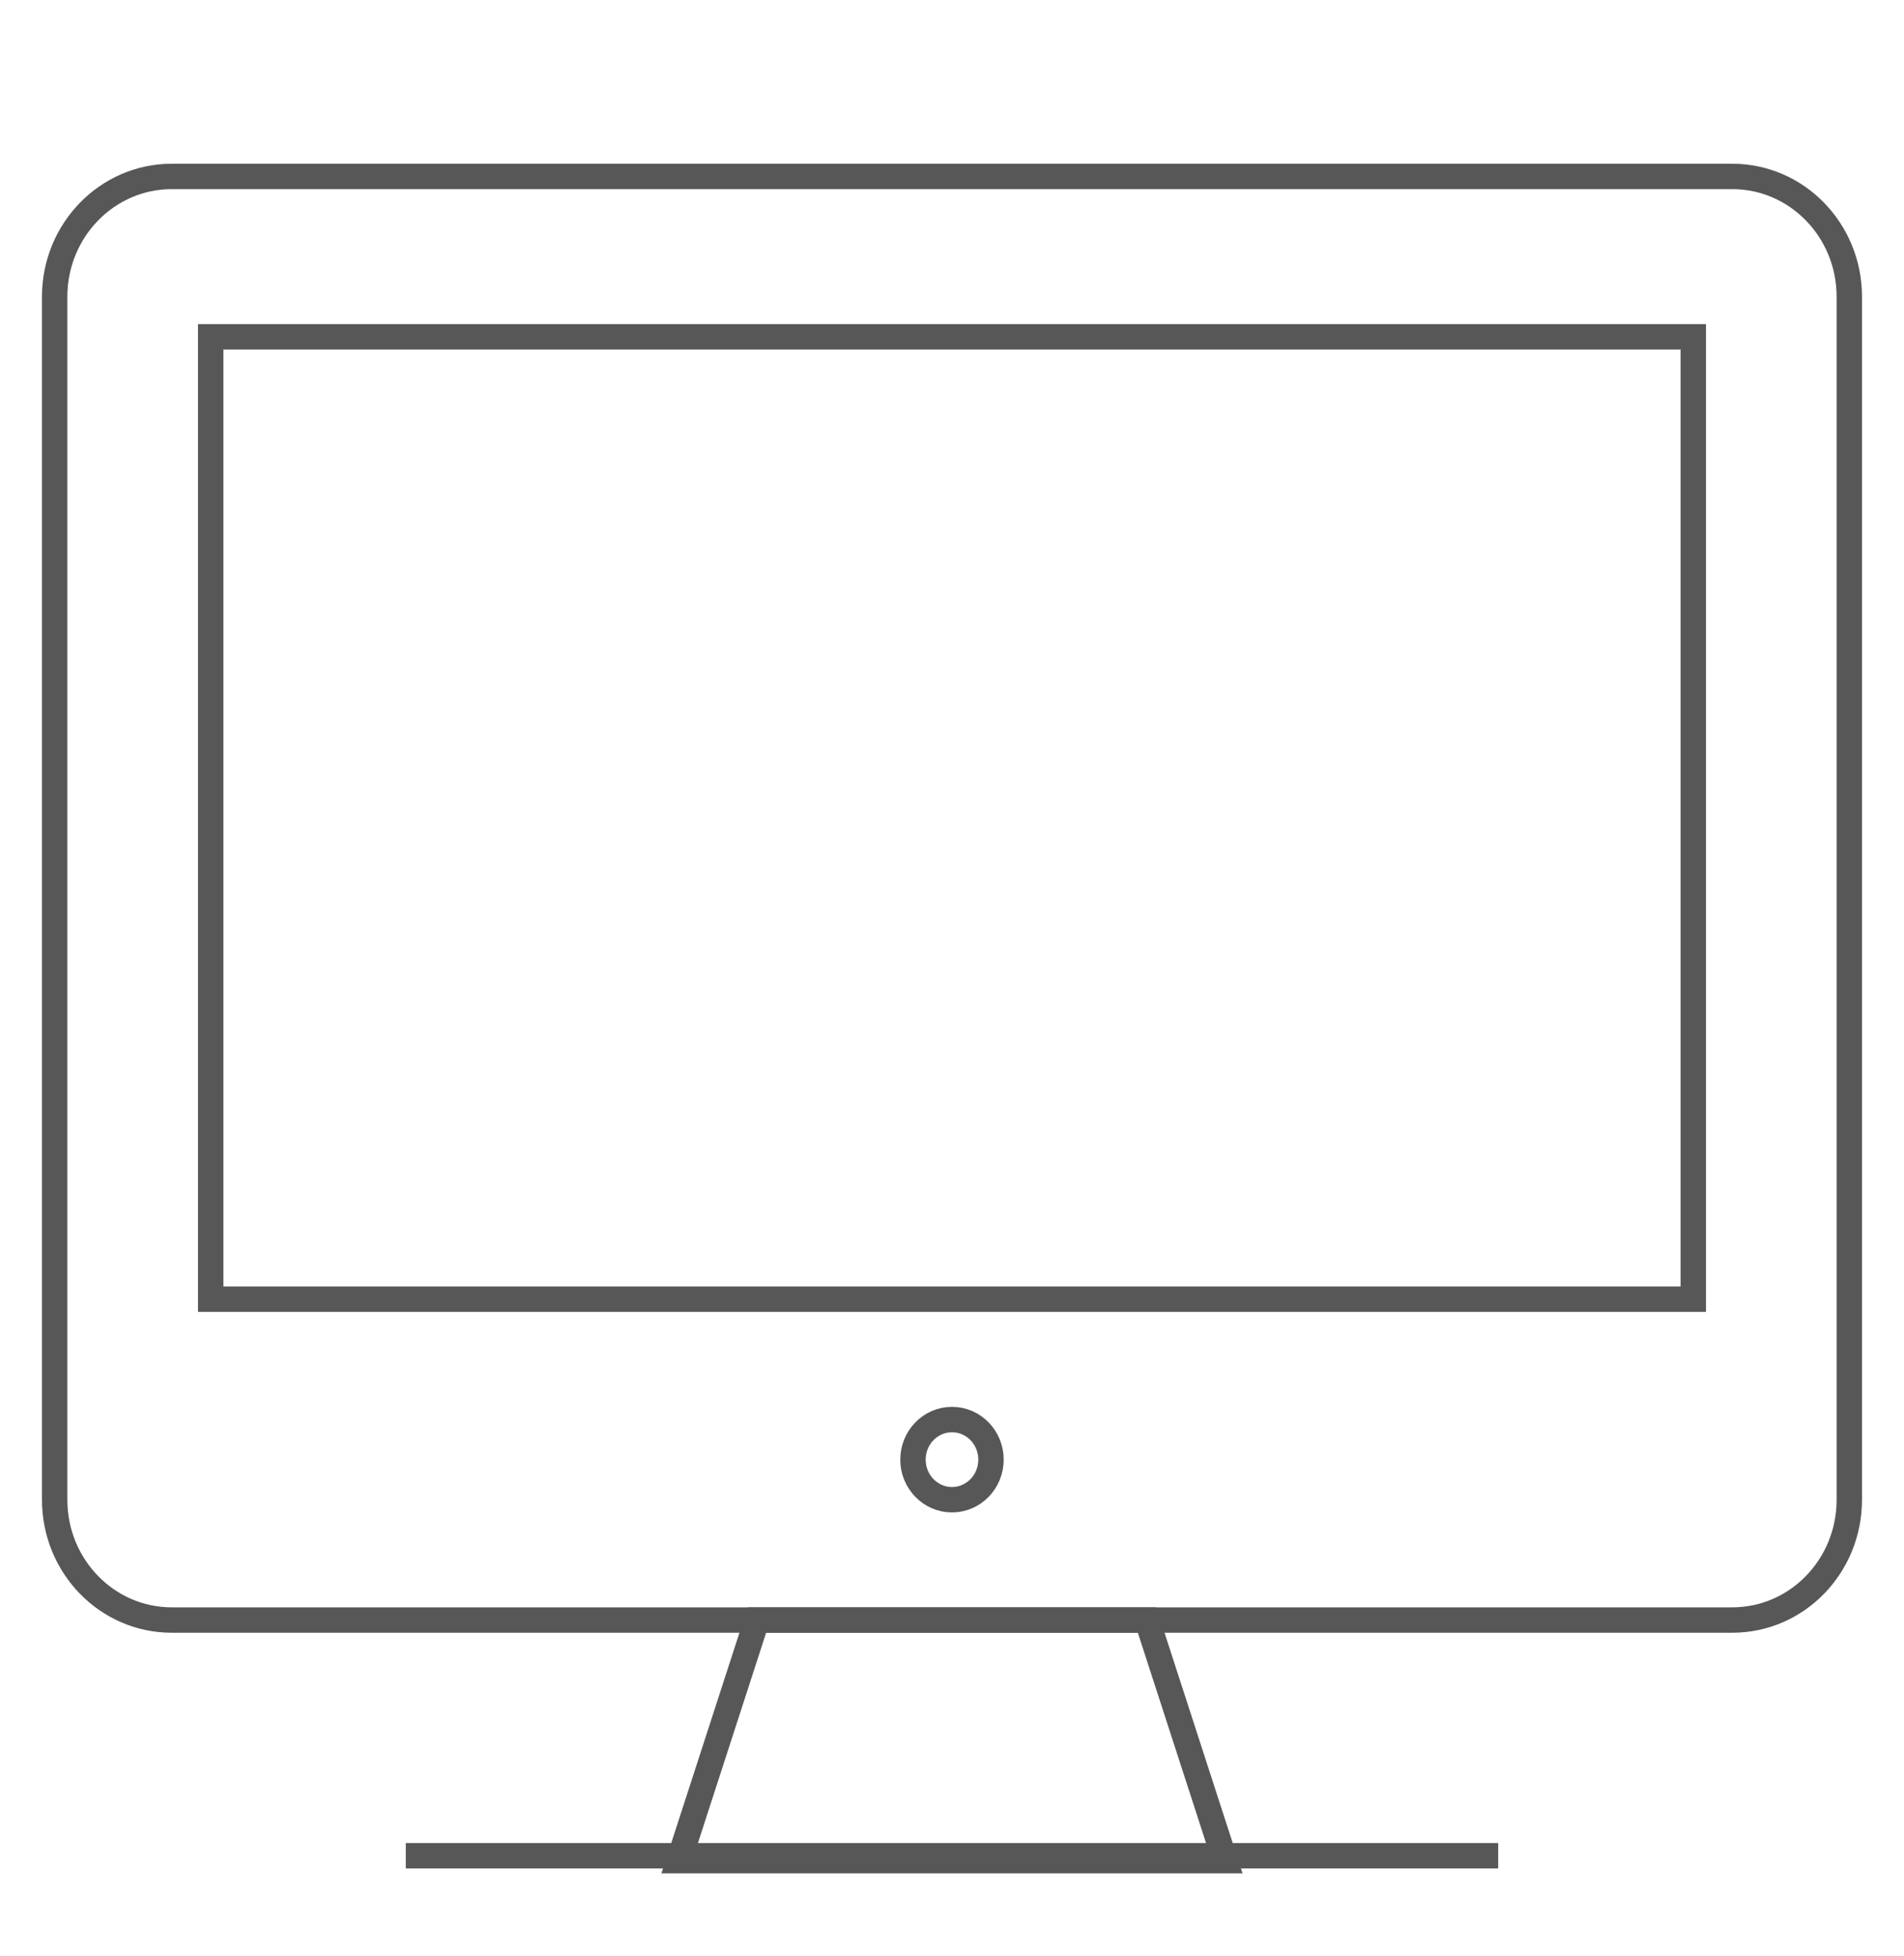
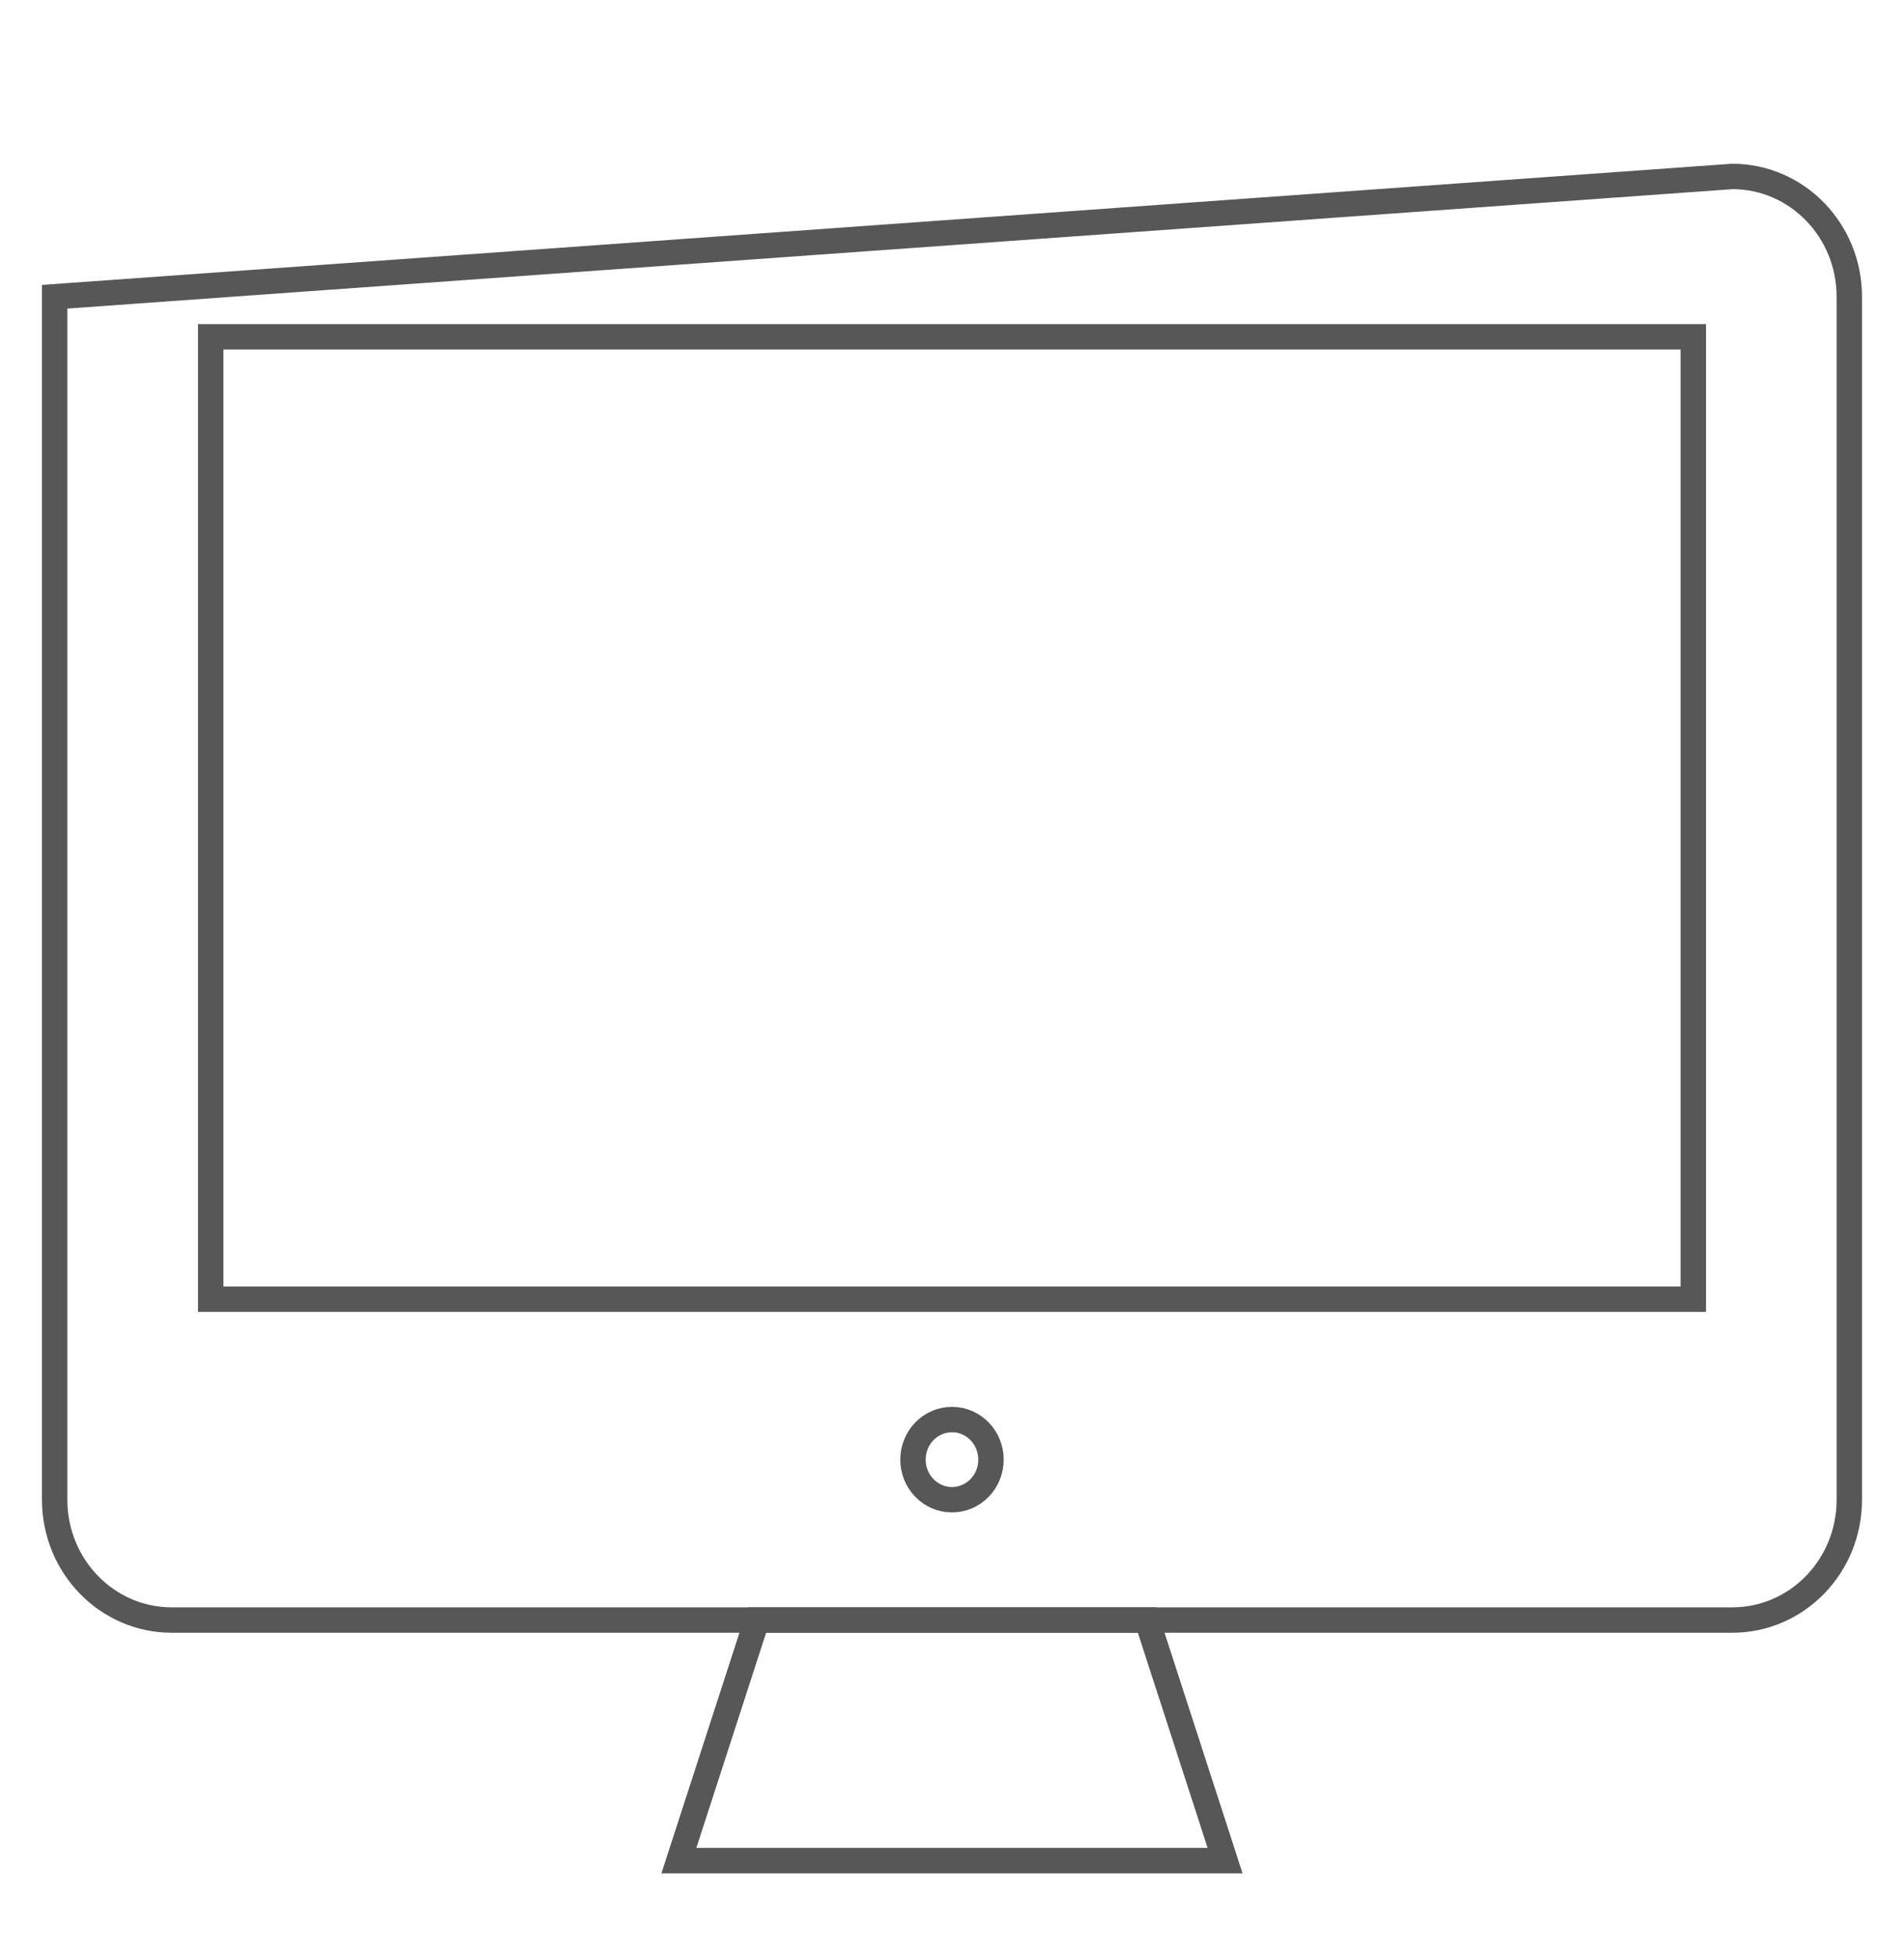
<svg xmlns="http://www.w3.org/2000/svg" class="ico-computer" fill="none" stroke="#575757" viewBox="0 0 75 77">
  <g transform="translate(1.562, 6.25)">
-     <path d="M71.284,52.796 C71.284,55.414 69.222,57.533 66.674,57.533 L5.201,57.533 C2.657,57.533 0.591,55.414 0.591,52.796 L0.591,5.433 C0.591,2.819 2.657,0.697 5.201,0.697 L66.674,0.697 C69.222,0.697 71.284,2.819 71.284,5.433 L71.284,52.796 L71.284,52.796 Z" />
-     <path d="M14.422,66.813 L57.453,66.813" />
+     <path d="M71.284,52.796 C71.284,55.414 69.222,57.533 66.674,57.533 L5.201,57.533 C2.657,57.533 0.591,55.414 0.591,52.796 L0.591,5.433 L66.674,0.697 C69.222,0.697 71.284,2.819 71.284,5.433 L71.284,52.796 L71.284,52.796 Z" />
    <polygon points="46.695 67.005 25.18 67.005 28.253 57.533 43.622 57.533" />
    <polygon points="65.137 44.901 6.738 44.901 6.738 7.011 65.137 7.011" />
    <path d="M37.474,51.217 C37.474,52.089 36.786,52.796 35.938,52.796 C35.089,52.796 34.401,52.089 34.401,51.217 C34.401,50.346 35.089,49.639 35.938,49.639 C36.786,49.639 37.474,50.346 37.474,51.217 L37.474,51.217 Z" />
  </g>
</svg>